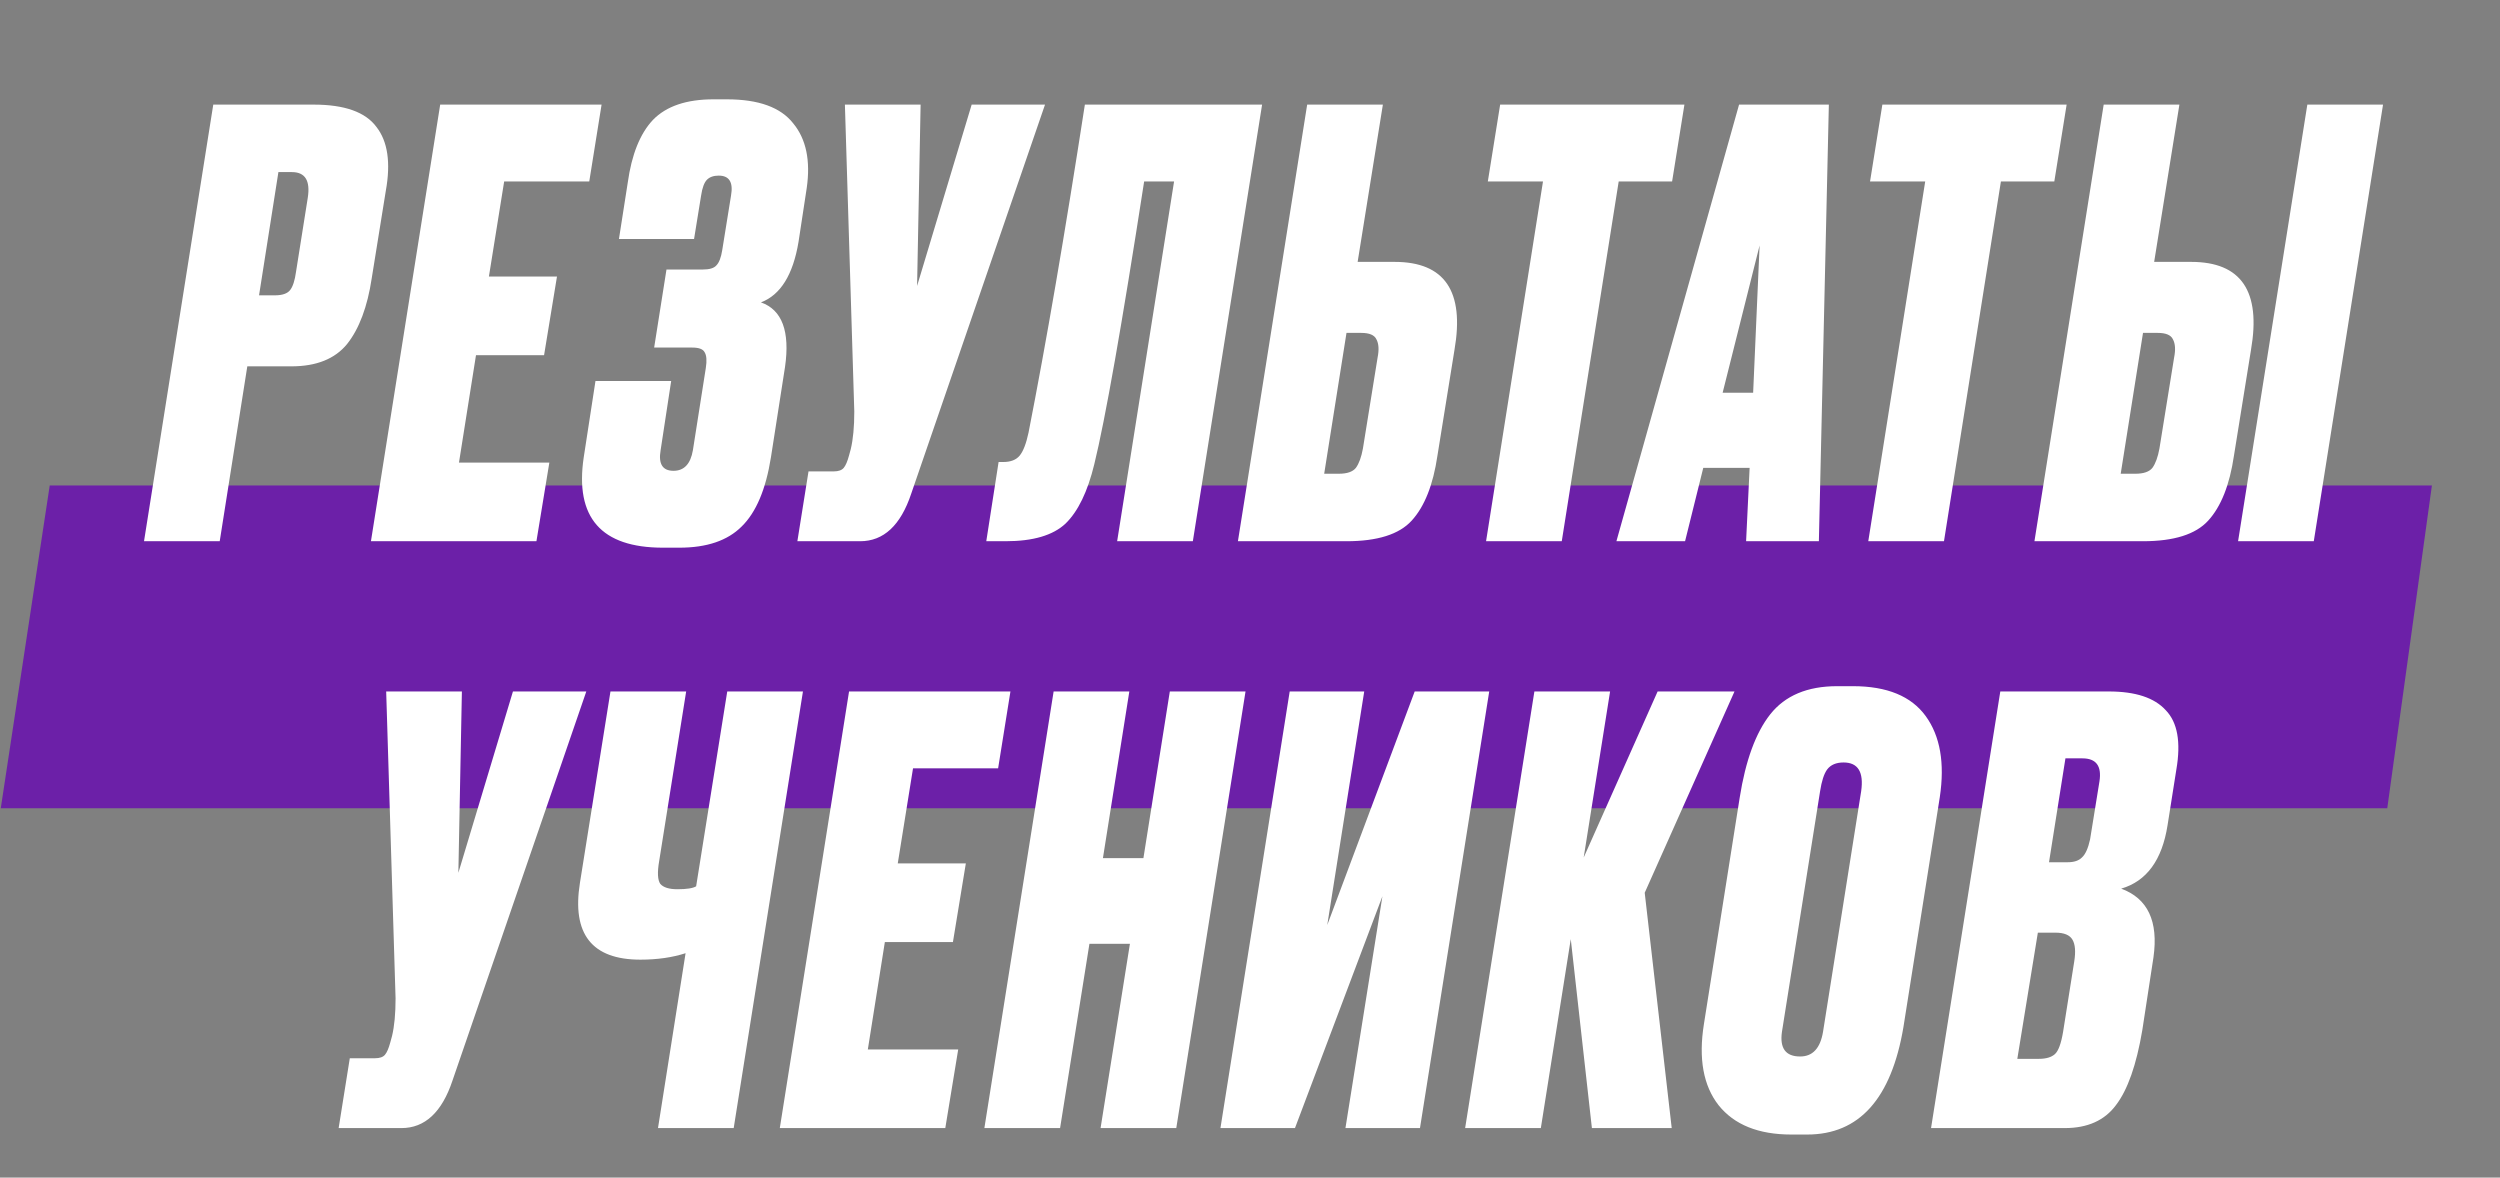
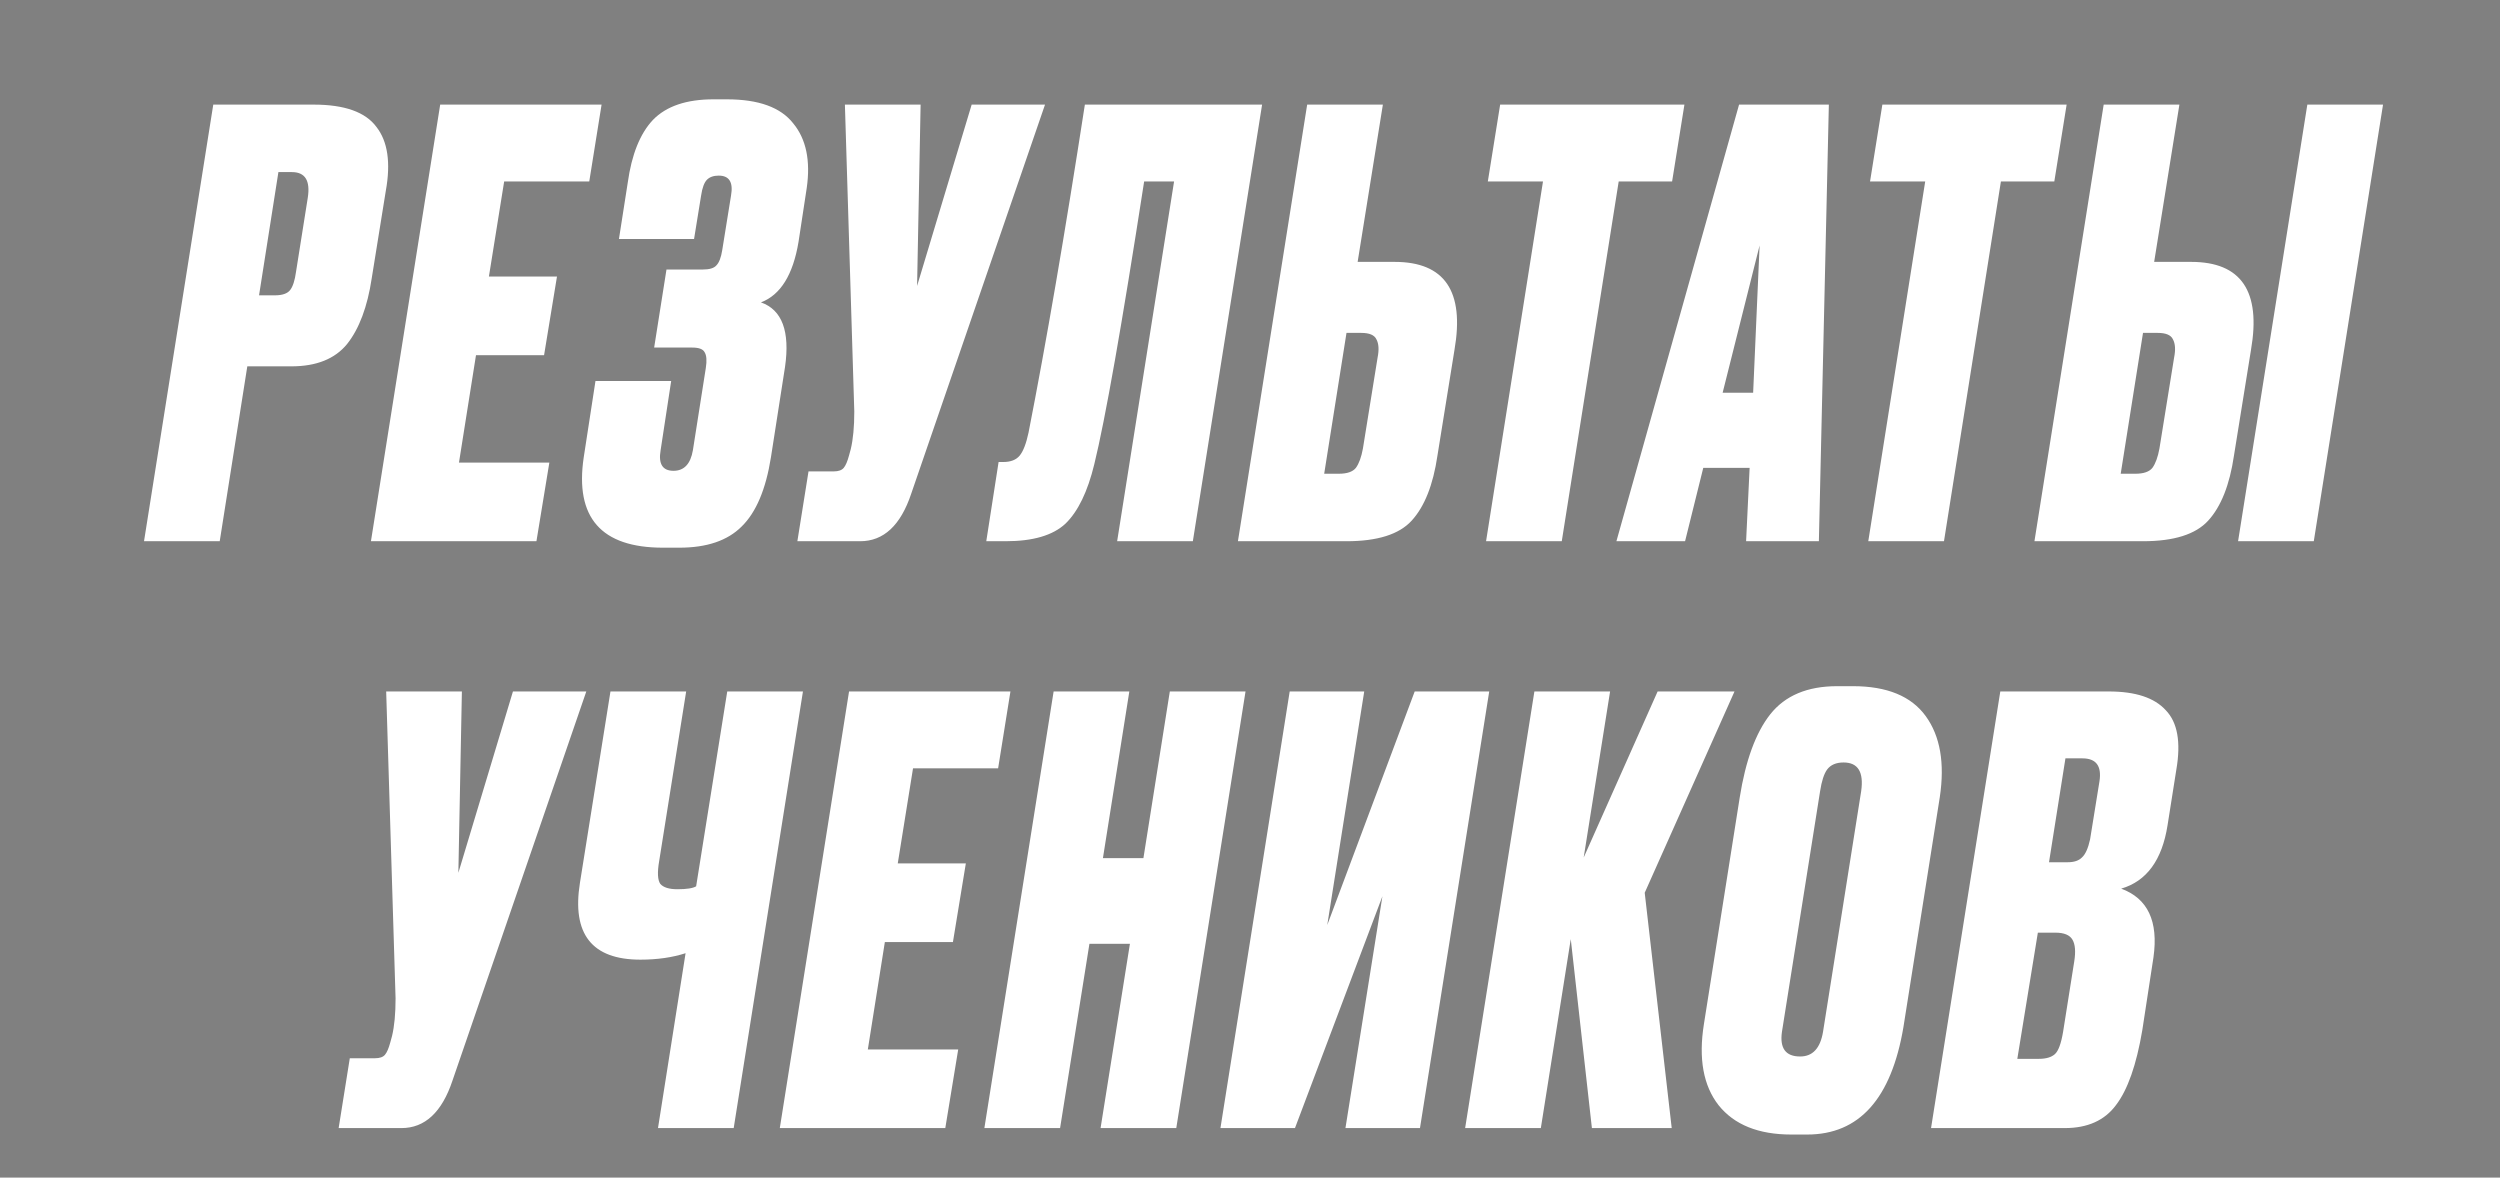
<svg xmlns="http://www.w3.org/2000/svg" width="639" height="301" viewBox="0 0 639 301" fill="none">
  <rect x="0" y="0" width="639" height="301" fill="#808080" stroke="none" />
-   <path d="M12.709 124.088H621.595L610.185 206.588H0.198L12.709 124.088Z" fill="#6C20A8" />
  <path d="M74.461 93.638H63.211L56.161 138.338H36.811L54.511 26.738H80.161C88.061 26.738 93.411 28.638 96.211 32.438C99.111 36.138 99.911 41.588 98.611 48.788L95.011 71.138C93.911 78.438 91.811 84.038 88.711 87.938C85.611 91.738 80.861 93.638 74.461 93.638ZM71.161 43.988L66.211 75.488H70.261C72.161 75.488 73.461 75.038 74.161 74.138C74.861 73.238 75.361 71.688 75.661 69.488L78.661 50.588C79.361 46.188 78.011 43.988 74.611 43.988H71.161ZM112.513 26.738H153.763L150.613 46.388H128.863L124.963 70.688H142.363L139.063 90.788H121.663L117.313 118.238H140.413L137.113 138.338H94.813L112.513 26.738ZM158.202 61.088L160.452 46.688C161.452 39.488 163.602 34.138 166.902 30.638C170.302 27.138 175.452 25.388 182.352 25.388H185.802C193.902 25.388 199.552 27.438 202.752 31.538C206.052 35.538 207.202 41.038 206.202 48.038L204.102 61.838C202.702 70.238 199.502 75.388 194.502 77.288C199.902 79.188 201.952 84.688 200.652 93.788L197.052 116.888C195.752 125.088 193.252 130.988 189.552 134.588C185.952 138.188 180.652 139.988 173.652 139.988H169.452C153.652 139.988 146.902 132.288 149.202 116.888L152.202 97.388H171.552L168.852 115.088C168.252 118.588 169.352 120.338 172.152 120.338C174.852 120.338 176.502 118.588 177.102 115.088L180.402 94.088C180.702 92.188 180.602 90.838 180.102 90.038C179.702 89.238 178.652 88.838 176.952 88.838H167.202L170.352 68.888H179.652C181.352 68.888 182.502 68.538 183.102 67.838C183.802 67.138 184.302 65.838 184.602 63.938L186.852 49.988C187.452 46.588 186.402 44.888 183.702 44.888C182.402 44.888 181.402 45.238 180.702 45.938C180.002 46.638 179.502 47.988 179.202 49.988L177.402 61.088H158.202ZM203.807 138.338L206.657 120.488H213.107C214.307 120.488 215.157 120.188 215.657 119.588C216.157 118.988 216.607 117.938 217.007 116.438L217.457 114.788C218.057 112.288 218.357 109.088 218.357 105.188L215.957 26.738H235.307L234.407 73.088L248.357 26.738H267.107L232.907 126.188C230.207 134.288 225.857 138.338 219.857 138.338H203.807ZM285.542 138.338L300.092 46.388H292.442C286.742 83.188 282.492 107.288 279.692 118.688C277.992 125.688 275.542 130.738 272.342 133.838C269.142 136.838 264.042 138.338 257.042 138.338H252.092L255.242 118.088H256.442C258.342 118.088 259.742 117.538 260.642 116.438C261.542 115.338 262.292 113.388 262.892 110.588C267.392 87.688 272.192 59.738 277.292 26.738H322.592L304.892 138.338H285.542ZM347.013 66.938H356.463C369.263 66.938 374.363 74.438 371.763 89.438L367.413 116.438C366.313 123.938 364.113 129.488 360.813 133.088C357.613 136.588 352.063 138.338 344.163 138.338H316.413L334.113 26.738H353.463L347.013 66.938ZM338.463 121.088H342.213C344.313 121.088 345.763 120.588 346.563 119.588C347.363 118.488 347.963 116.838 348.363 114.638L352.113 91.388C352.513 89.388 352.413 87.838 351.813 86.738C351.313 85.638 350.013 85.088 347.913 85.088H344.163L338.463 121.088ZM383.438 26.738H430.538L427.388 46.388H413.738L399.188 138.338H379.838L394.388 46.388H380.288L383.438 26.738ZM446.304 138.338L447.204 119.588H435.354L430.704 138.338H413.154L444.504 26.738H467.454L464.904 138.338H446.304ZM440.304 100.388H448.104L449.754 62.738L440.304 100.388ZM481.131 26.738H528.231L525.081 46.388H511.431L496.881 138.338H477.531L492.081 46.388H477.981L481.131 26.738ZM550.603 66.938H560.053C572.853 66.938 577.953 74.438 575.353 89.438L571.003 116.438C569.903 123.938 567.703 129.488 564.403 133.088C561.203 136.588 555.653 138.338 547.753 138.338H520.003L537.703 26.738H557.053L550.603 66.938ZM542.053 121.088H545.803C547.903 121.088 549.353 120.588 550.153 119.588C550.953 118.488 551.553 116.838 551.953 114.638L555.703 91.388C556.103 89.388 556.003 87.838 555.403 86.738C554.903 85.638 553.603 85.088 551.503 85.088H547.753L542.053 121.088ZM609.103 26.738L591.403 138.338H572.053L589.753 26.738H609.103ZM86.558 288.338L89.408 270.488H95.858C97.058 270.488 97.908 270.188 98.408 269.588C98.908 268.988 99.358 267.938 99.758 266.438L100.208 264.788C100.808 262.288 101.108 259.088 101.108 255.188L98.708 176.738H118.058L117.158 223.088L131.108 176.738H149.858L115.658 276.188C112.958 284.288 108.608 288.338 102.608 288.338H86.558ZM168.184 288.338L175.234 243.638C171.834 244.738 167.984 245.288 163.684 245.288C151.284 245.288 146.134 238.738 148.234 225.638L156.034 176.738H175.384L168.484 220.088C167.984 222.988 168.084 224.938 168.784 225.938C169.584 226.838 171.034 227.288 173.134 227.288C175.534 227.288 177.134 227.038 177.934 226.538L185.884 176.738H205.234L187.534 288.338H168.184ZM217.018 176.738H258.268L255.118 196.388H233.368L229.468 220.688H246.868L243.568 240.788H226.168L221.818 268.238H244.918L241.618 288.338H199.318L217.018 176.738ZM278.457 241.238L270.957 288.338H251.607L269.307 176.738H288.657L281.907 219.338H292.257L299.007 176.738H318.357L300.657 288.338H281.307L288.807 241.238H278.457ZM343.896 288.338L353.346 229.088L330.996 288.338H311.946L329.646 176.738H348.696L339.246 236.438L361.596 176.738H380.646L362.946 288.338H343.896ZM406.889 288.338L401.489 240.038L393.839 288.338H374.489L392.189 176.738H411.539L404.789 219.188L423.689 176.738H443.339L420.389 228.188L427.289 288.338H406.889ZM471.215 194.888C469.315 194.888 467.915 195.488 467.015 196.688C466.215 197.788 465.615 199.638 465.215 202.238L455.465 263.738C454.865 267.938 456.415 270.038 460.115 270.038C463.315 270.038 465.265 267.938 465.965 263.738L475.715 202.238C476.415 197.338 474.915 194.888 471.215 194.888ZM469.565 175.388H473.615C482.315 175.388 488.515 177.938 492.215 183.038C495.915 188.138 497.115 195.038 495.815 203.738L486.515 262.538C483.415 280.838 475.215 289.988 461.915 289.988H457.865C449.465 289.988 443.265 287.488 439.265 282.488C435.365 277.488 434.115 270.588 435.515 261.788L444.665 203.888C446.165 194.388 448.765 187.288 452.465 182.588C456.265 177.788 461.965 175.388 469.565 175.388ZM493.576 288.338L511.276 176.738H539.026C545.826 176.738 550.676 178.338 553.576 181.538C556.576 184.638 557.476 189.688 556.276 196.688L554.026 210.938C552.626 219.838 548.676 225.238 542.176 227.138C548.976 229.638 551.726 235.488 550.426 244.688L547.576 263.288C546.076 272.188 543.826 278.588 540.826 282.488C537.926 286.388 533.576 288.338 527.776 288.338H493.576ZM525.376 238.388H520.876L515.626 270.638H521.176C522.976 270.638 524.326 270.238 525.226 269.438C526.126 268.638 526.826 266.738 527.326 263.738L530.176 245.738C530.576 243.238 530.426 241.388 529.726 240.188C529.026 238.988 527.576 238.388 525.376 238.388ZM532.276 193.838H527.926L523.726 220.388H528.526C530.126 220.388 531.326 219.988 532.126 219.188C533.026 218.388 533.726 216.838 534.226 214.538L536.626 199.688C537.226 195.788 535.776 193.838 532.276 193.838Z" fill="white" />
</svg>